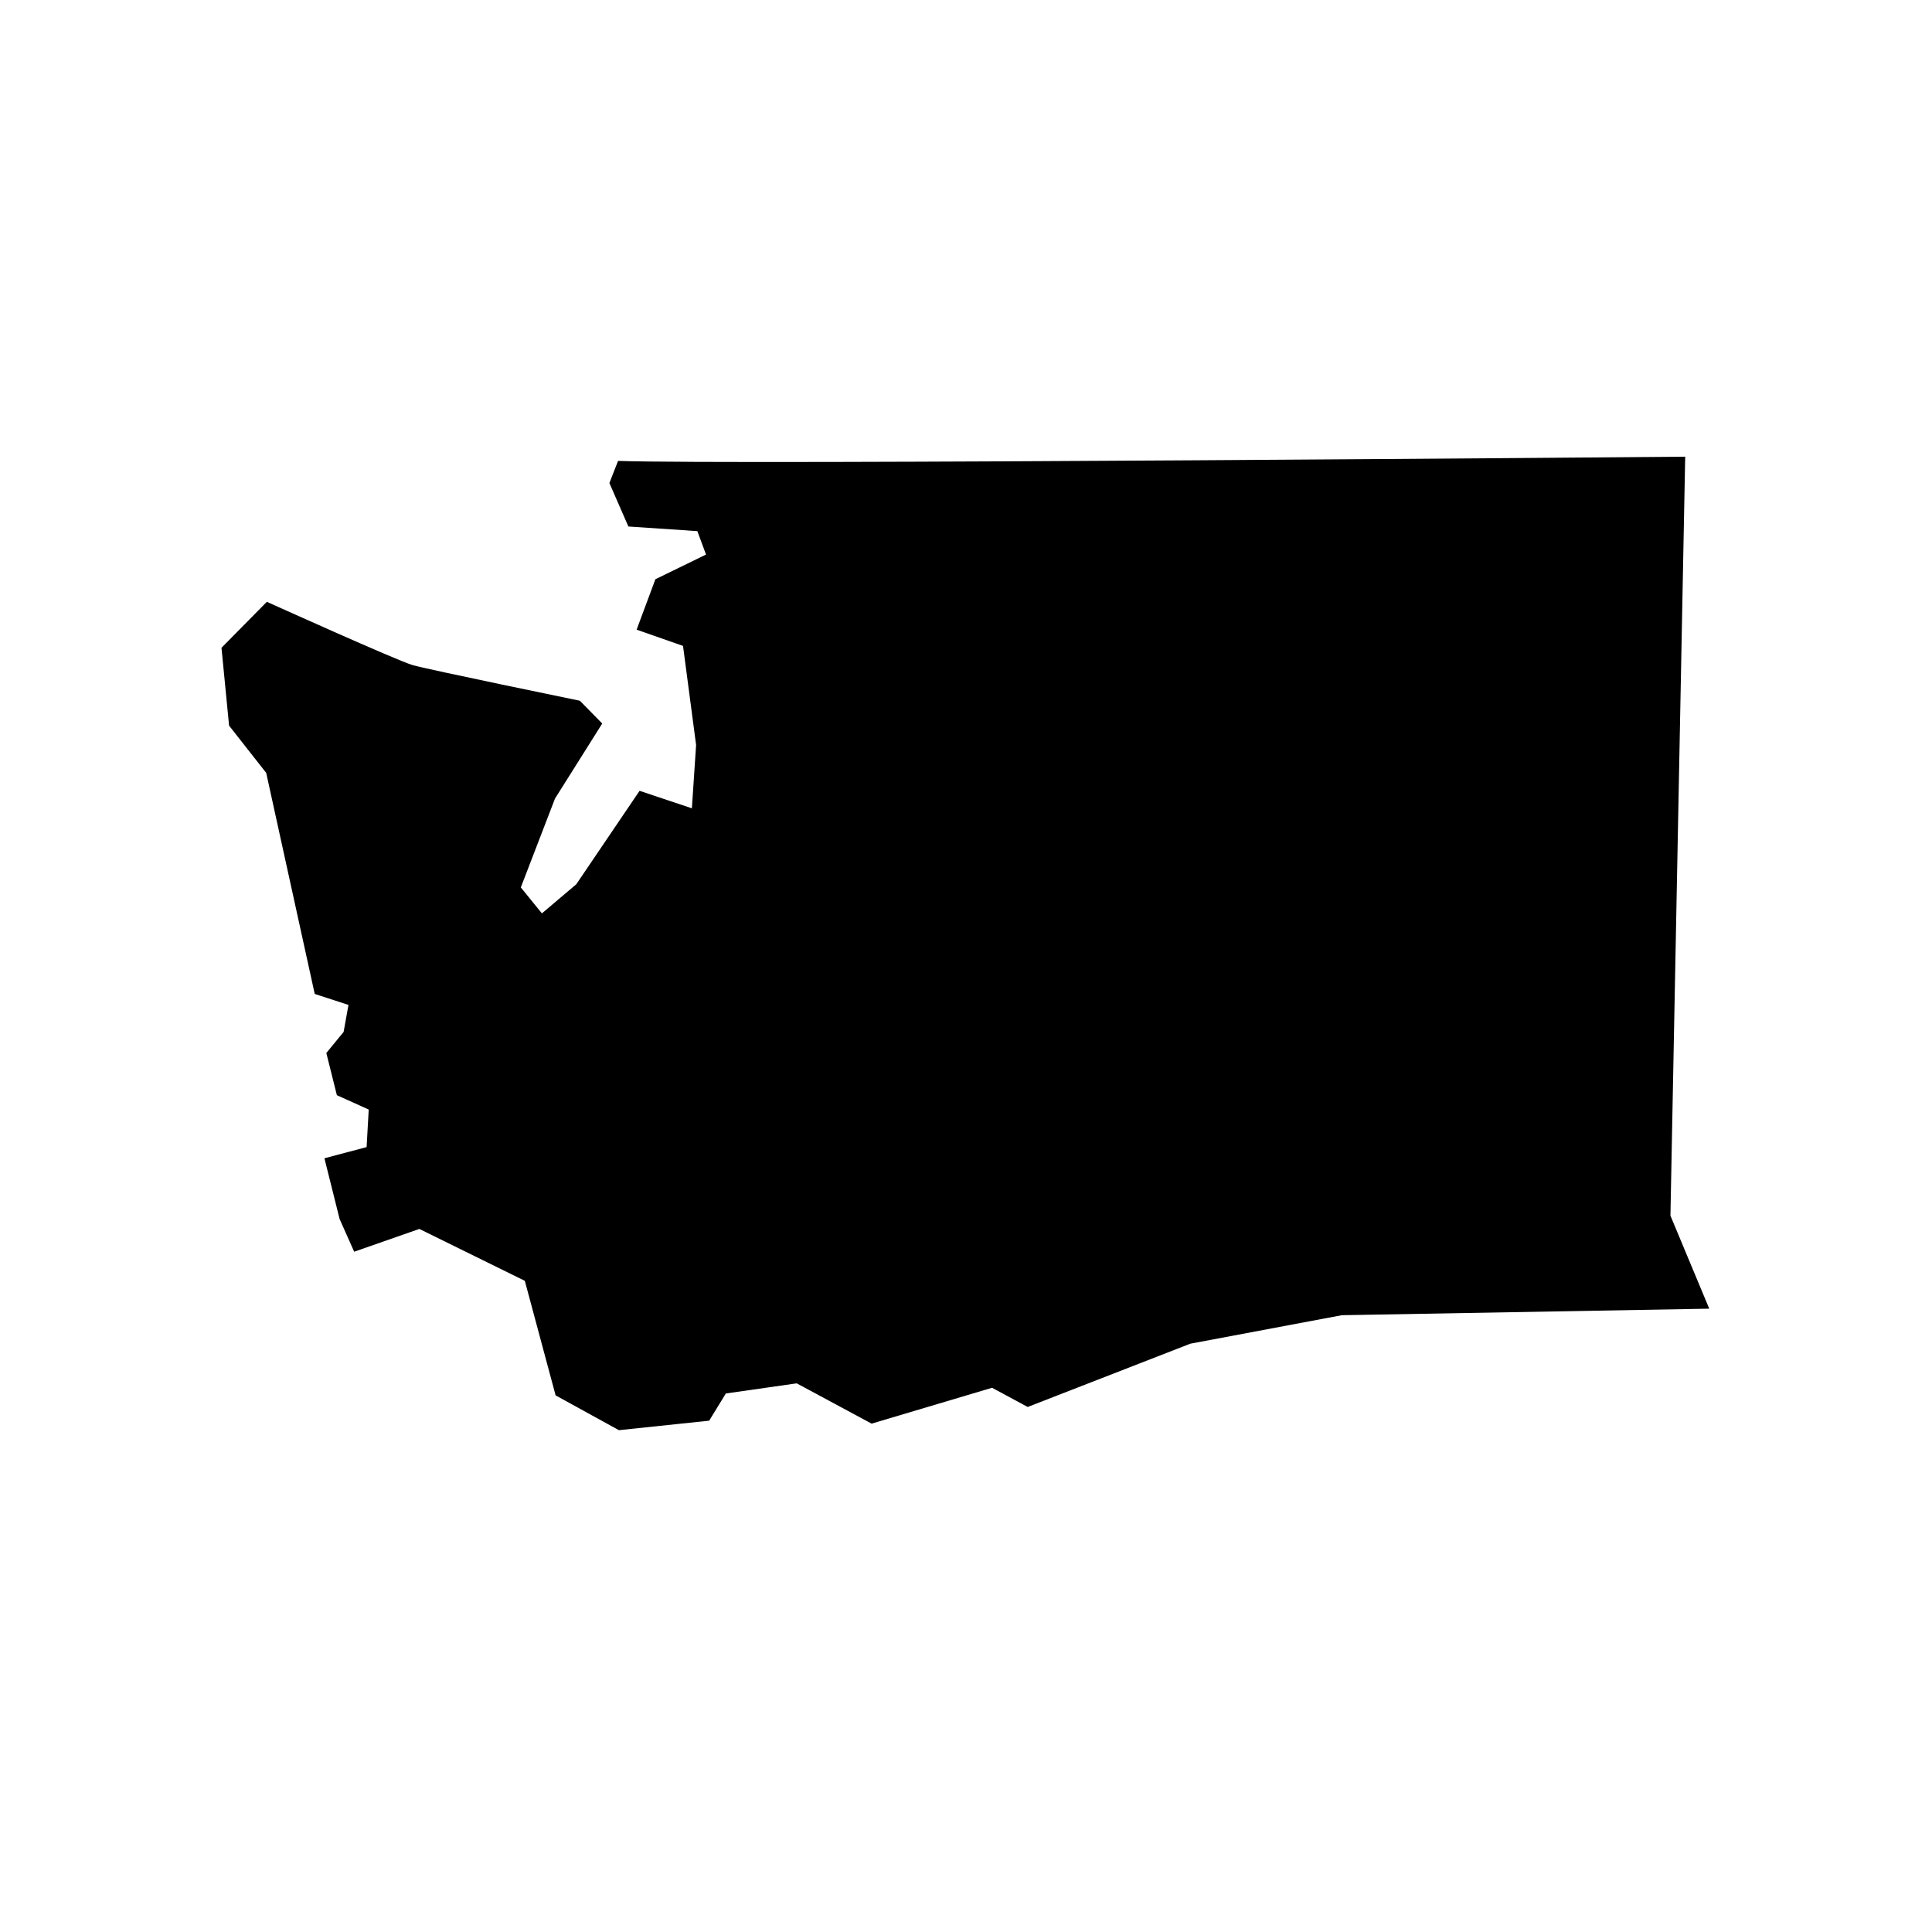
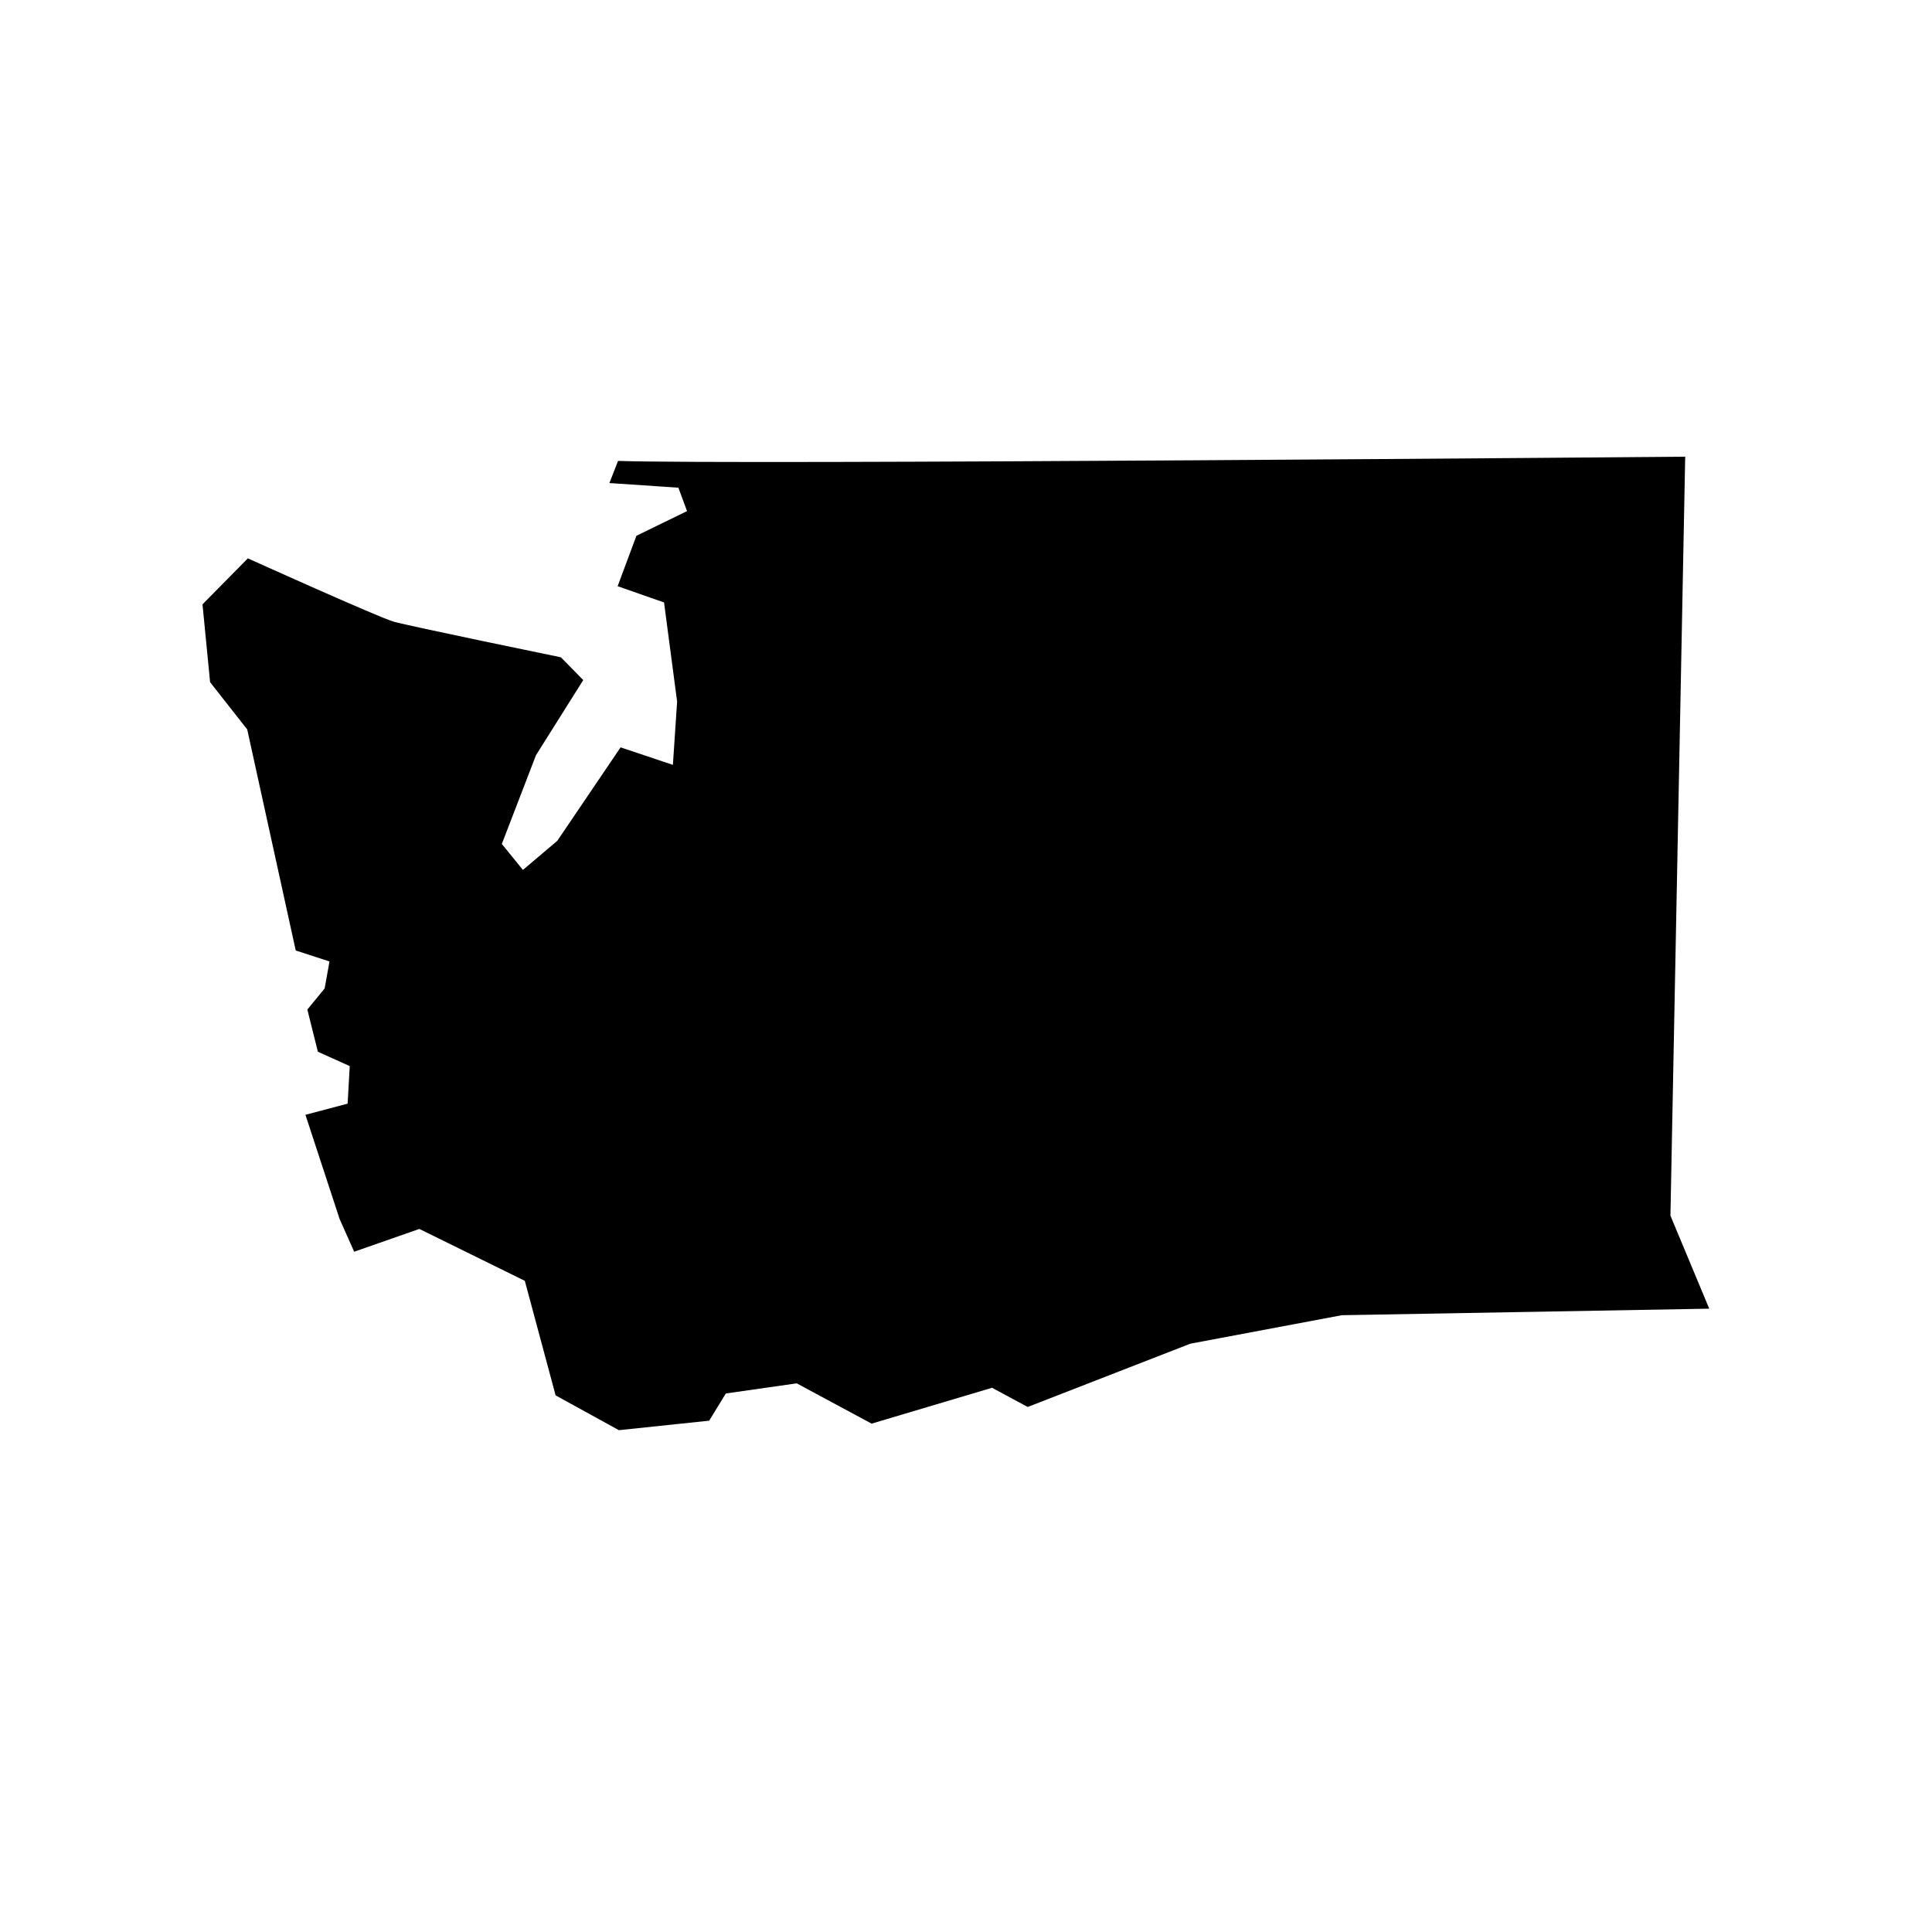
<svg xmlns="http://www.w3.org/2000/svg" viewBox="0 0 91.59 91.59">
  <defs>
    <style>.cls-1{fill:none;}</style>
  </defs>
  <g id="WA_state" data-name="WA state">
    <g id="Group_513" data-name="Group 513">
-       <path id="Path_1464" data-name="Path 1464" d="M84.1,25.86s-45.18.39-50.59.2l-.41,1.05L34,29.17l3.27.22.41,1.11-2.4,1.17-.89,2.39,2.2.77.62,4.7-.2,3-2.48-.83-3,4.43-1.63,1.38-1-1.23,1.62-4.21,2.24-3.56-1.06-1.08s-7.2-1.48-7.93-1.69-6.91-3-6.91-3l-2.15,2.18.36,3.69,1.76,2.24,2.3,10.48,1.6.52-.23,1.28-.82,1,.5,2,1.51.68-.1,1.78-2,.53L20.31,62,21,63.55l3.09-1.08,5,2.46,1.46,5.43,3,1.65,4.28-.45.79-1.29,3.36-.48,3.55,1.91L51.24,70l1.69.91,7.71-3,7.18-1.35,17.42-.31L83.4,61.84Z" transform="translate(-4.21 -4.21)" />
+       <path id="Path_1464" data-name="Path 1464" d="M84.1,25.86s-45.18.39-50.59.2l-.41,1.05l3.27.22.41,1.11-2.4,1.17-.89,2.39,2.2.77.62,4.7-.2,3-2.48-.83-3,4.43-1.63,1.38-1-1.23,1.62-4.21,2.24-3.56-1.06-1.08s-7.2-1.48-7.93-1.69-6.91-3-6.91-3l-2.15,2.18.36,3.69,1.76,2.24,2.3,10.48,1.6.52-.23,1.28-.82,1,.5,2,1.51.68-.1,1.78-2,.53L20.31,62,21,63.55l3.09-1.08,5,2.46,1.46,5.43,3,1.65,4.28-.45.79-1.29,3.36-.48,3.55,1.91L51.24,70l1.69.91,7.71-3,7.18-1.35,17.42-.31L83.4,61.84Z" transform="translate(-4.21 -4.21)" />
    </g>
  </g>
  <g id="SQ_for_size" data-name="SQ for size">
-     <rect class="cls-1" width="91.59" height="91.59" />
-   </g>
+     </g>
</svg>